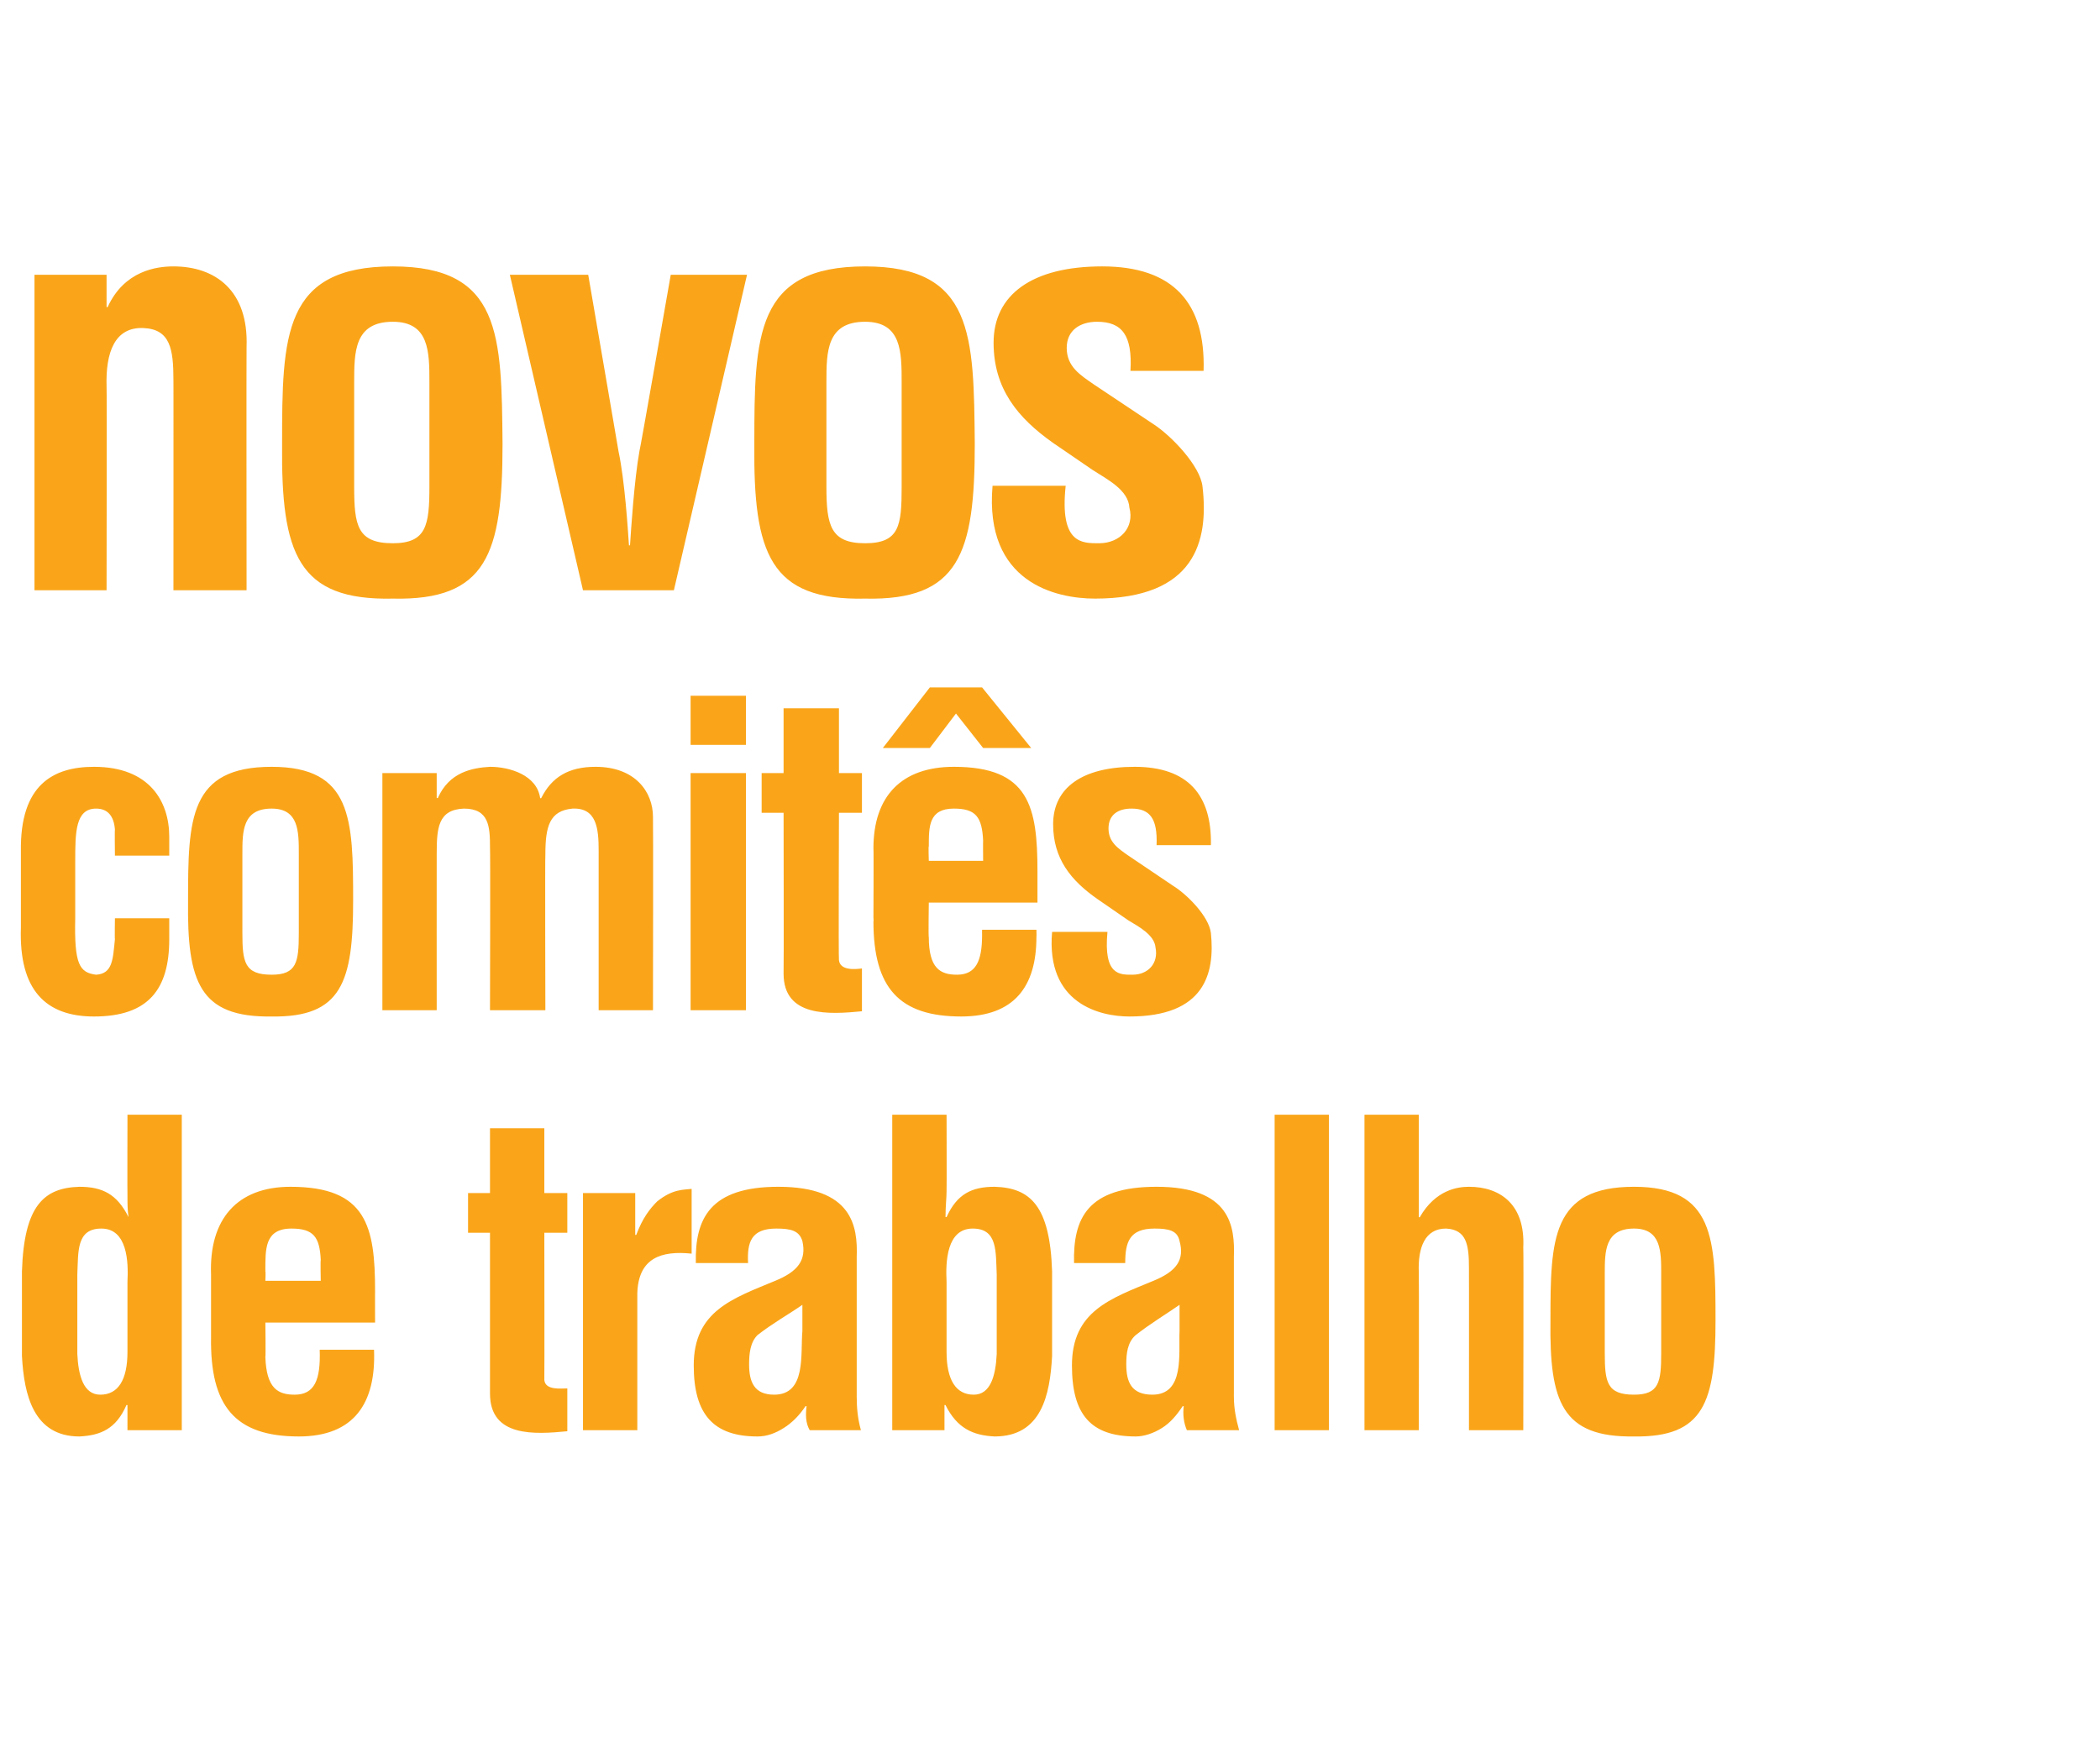
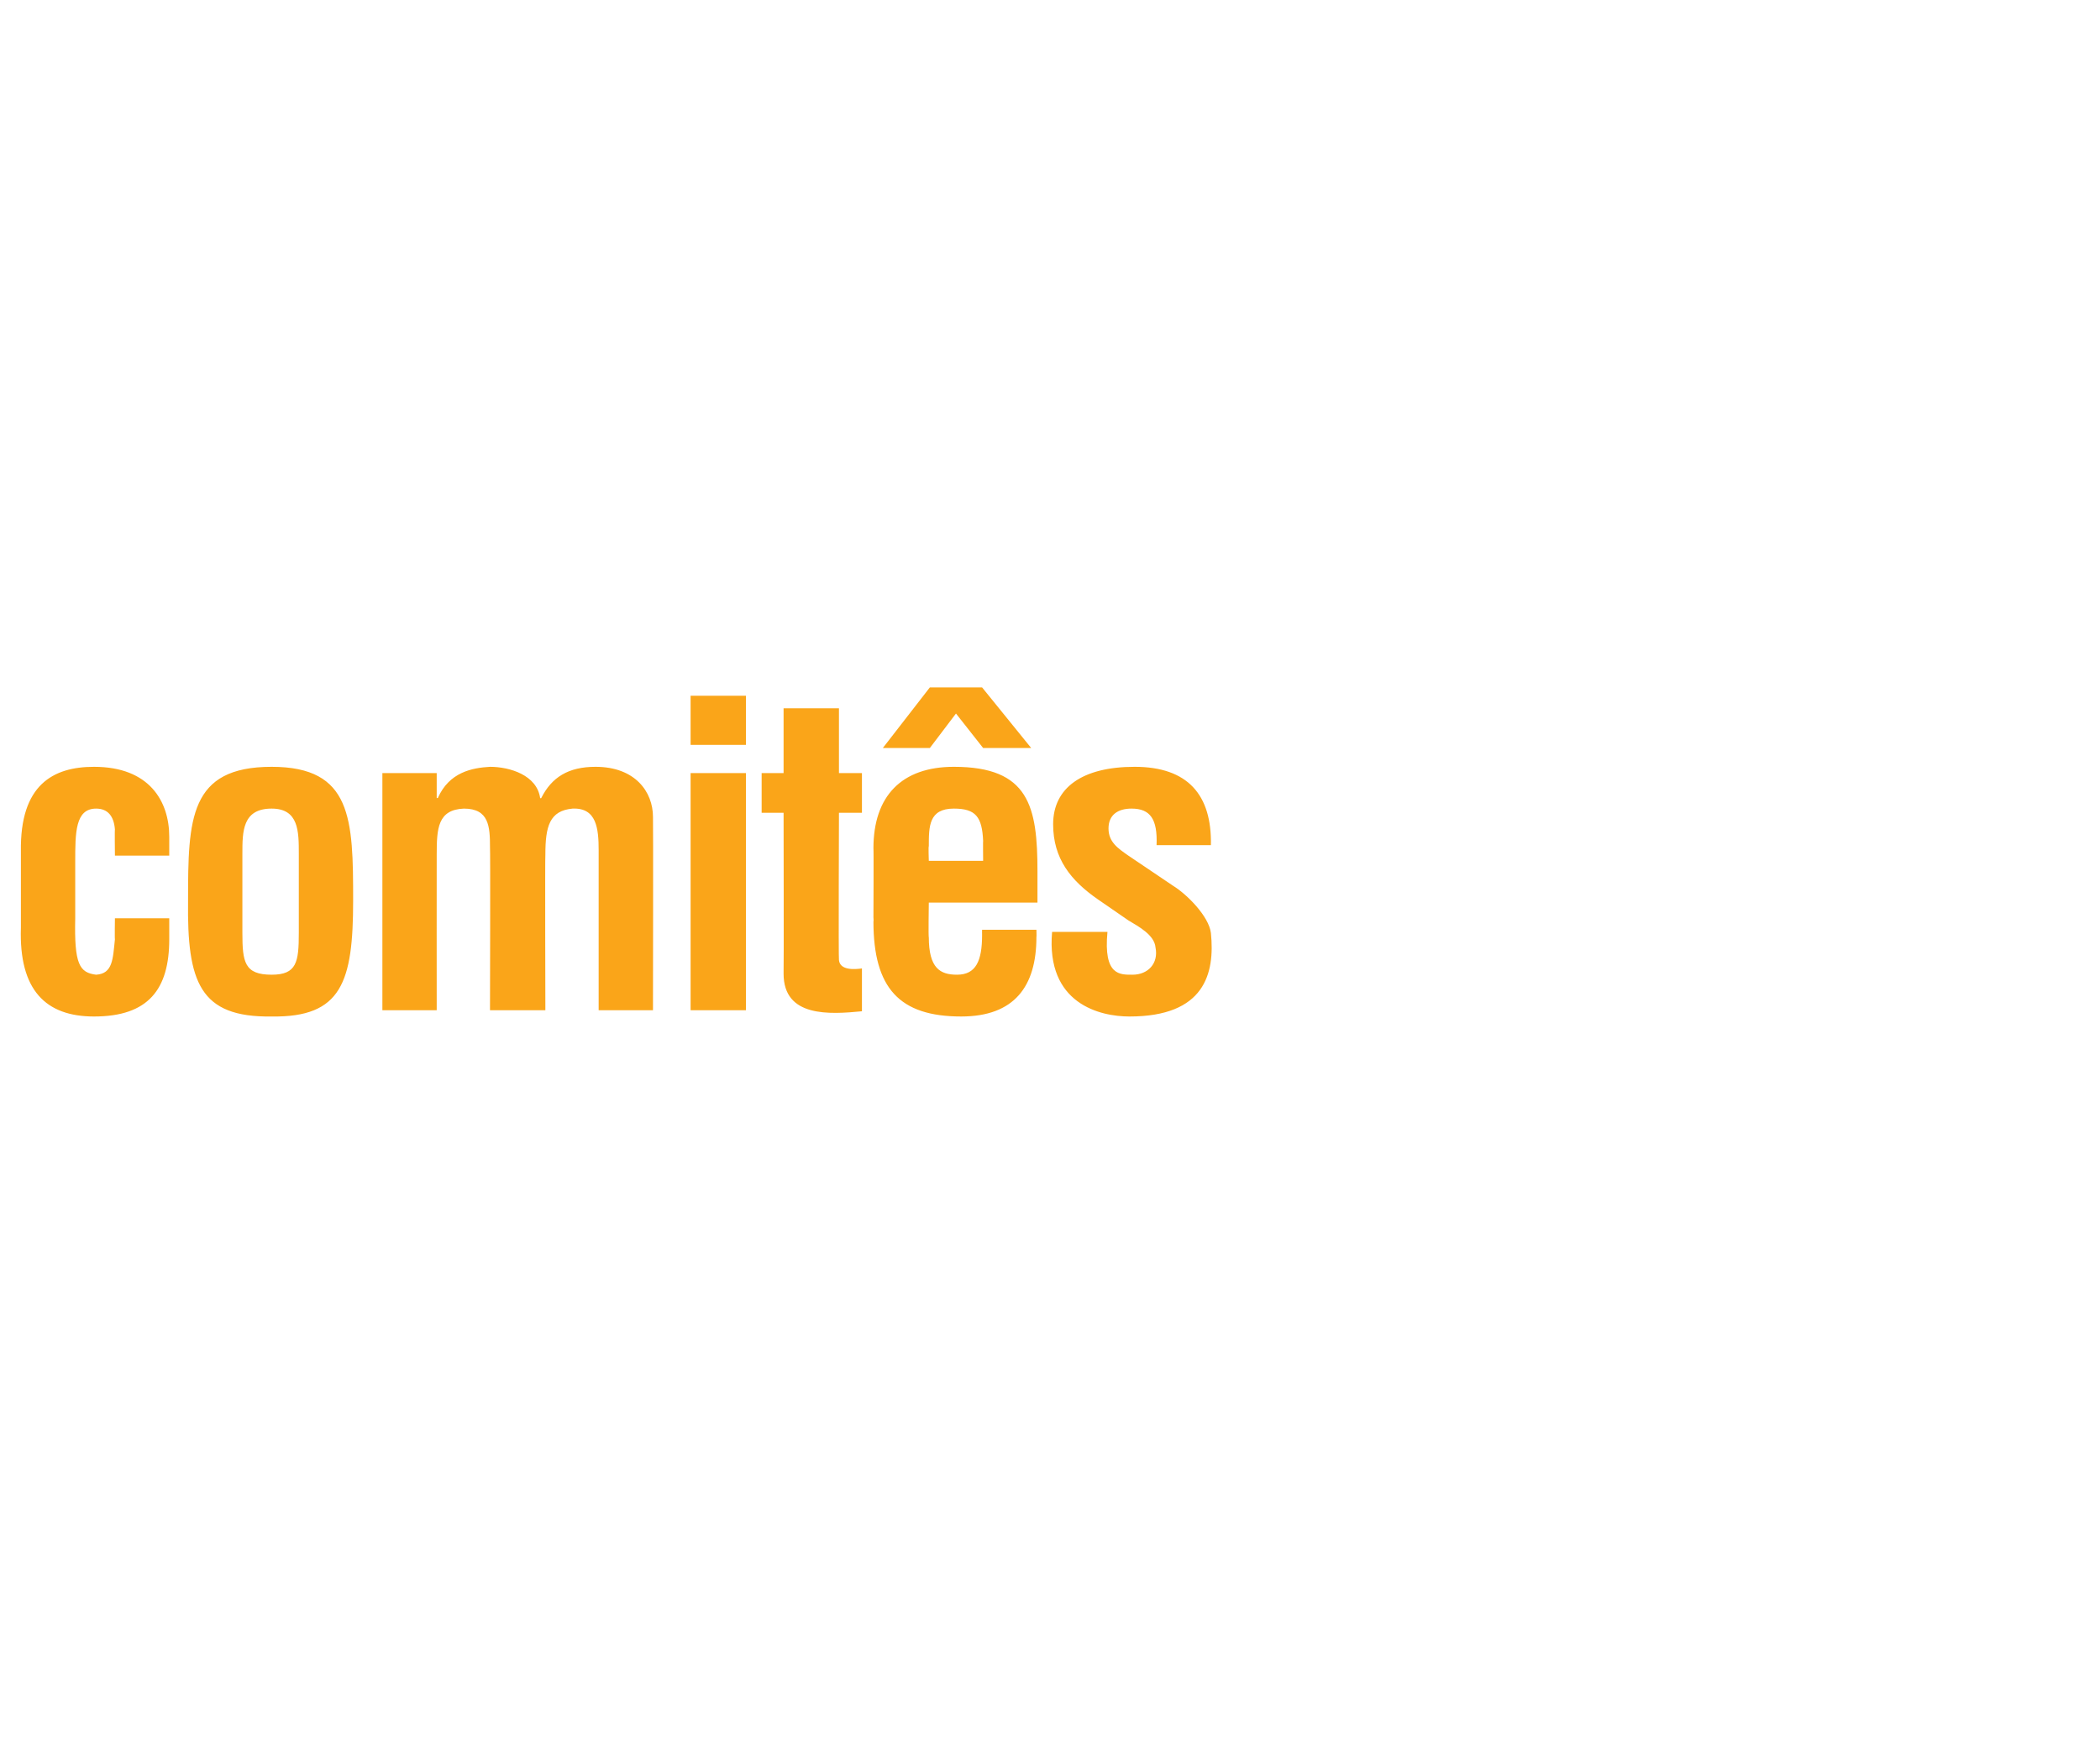
<svg xmlns="http://www.w3.org/2000/svg" version="1.1" width="201px" height="166.3px" viewBox="0 -1 201 166.3" style="top:-1px">
  <desc>novos comit s de trabalho</desc>
  <defs />
  <g id="Polygon9925">
-     <path d="m12.2 121.7c.1-1.9 0-5.1-2.5-5.1c-2.4 0-2.2 2.2-2.3 4.4c0 0 0 7.6 0 7.6c.1 2.1.6 3.9 2.2 3.9c1.7 0 2.6-1.4 2.6-4.1c0 0 0-6.7 0-6.7zm0 11.8c0 0-.1-.03-.1 0c-1 2.3-2.5 2.9-4.5 3c-4.4 0-5.3-4-5.5-7.7c0 0 0-8.1 0-8.1c.2-6.3 2.1-8 5.5-8.1c2.2 0 3.6.7 4.7 2.9c0 0 0 0 0 0c-.1-.7-.1-1.3-.1-2c-.02 0 0-7.8 0-7.8l5.2 0l0 30.2l-5.2 0l0-2.4zm8-12.5c-.2-5.3 2.5-8.4 7.6-8.4c7.3 0 8.1 3.8 8.1 10c-.01-.02 0 3 0 3l-10.5 0c0 0 .04 3.33 0 3.3c.1 3 1.2 3.6 2.8 3.6c1.9 0 2.5-1.4 2.4-4.3c0 0 5.2 0 5.2 0c.2 5.1-1.9 8.3-7.2 8.3c-6.1 0-8.5-2.9-8.4-9.5c0 0 0-6 0-6zm10.5.6c0 0-.04-1.95 0-2c-.1-2.2-.7-3-2.8-3c-2.6 0-2.5 2-2.5 4.1c.04-.01 0 .9 0 .9l5.3 0zm23.6 14.4c-3.1.3-7.4.6-7.4-3.6c0-.02 0-15.4 0-15.4l-2.1 0l0-3.8l2.1 0l0-6.2l5.2 0l0 6.2l2.2 0l0 3.8l-2.2 0c0 0 .02 14.1 0 14.1c.1 1 1.6.8 2.2.8c0 0 0 4.1 0 4.1zm6.5-18.8c0 0 .08.03.1 0c.6-1.6 1.3-2.5 2-3.2c1.5-1.2 2.5-1.1 3.3-1.2c0 0 0 6.2 0 6.2c-2.9-.3-5.1.4-5.2 3.8c0-.02 0 13.1 0 13.1l-5.2 0l0-22.7l5 0l0 4zm16.7 18.7c-.4-.7-.4-1.5-.3-2.3c0 0-.1 0-.1 0c-.6.9-1.3 1.6-2.1 2.1c-.8.5-1.6.8-2.5.8c-4.2 0-6.1-2.1-6.1-6.8c0-5.2 3.7-6.4 7.8-8.1c2.2-.9 3-2 2.6-3.8c-.3-1-1.1-1.2-2.5-1.2c-2.4 0-2.8 1.3-2.7 3.3c0 0-5 0-5 0c-.1-4.3 1.4-7.3 7.9-7.3c7.1 0 7.6 3.8 7.5 6.7c0 0 0 13.4 0 13.4c0 1.1.1 2.1.4 3.2c0 0-4.9 0-4.9 0zm-.7-12c-1.3.9-2.9 1.8-4.3 2.9c-.7.7-.8 1.8-.8 2.8c0 1.7.5 2.9 2.4 2.9c3.1 0 2.5-3.9 2.7-6.1c0 0 0-2.5 0-2.5zm13.8 4.5c0 2.7.9 4.1 2.6 4.1c1.6 0 2.1-1.8 2.2-3.9c0 0 0-7.6 0-7.6c-.1-2.2.1-4.4-2.3-4.4c-2.5 0-2.6 3.2-2.5 5.1c0 0 0 6.7 0 6.7zm-5.2-22.7l5.2 0c0 0 .02 7.27 0 7.3c0 .7-.1 1.4-.1 2.5c0 0 .1 0 .1 0c1-2.2 2.4-2.9 4.6-2.9c3.4.1 5.3 1.8 5.5 8.1c0 0 0 8.1 0 8.1c-.2 3.7-1 7.7-5.5 7.7c-2.1-.1-3.6-.8-4.7-3c-.04-.03-.1 0-.1 0l0 2.4l-5 0l0-30.2zm28.2 30.2c-.3-.7-.4-1.5-.3-2.3c0 0-.1 0-.1 0c-.6.9-1.2 1.6-2 2.1c-.8.5-1.7.8-2.5.8c-4.3 0-6.1-2.1-6.1-6.8c0-5.2 3.7-6.4 7.8-8.1c2.2-.9 3-2 2.5-3.8c-.2-1-1-1.2-2.4-1.2c-2.4 0-2.8 1.3-2.8 3.3c0 0-4.9 0-4.9 0c-.1-4.3 1.3-7.3 7.9-7.3c7.1 0 7.5 3.8 7.4 6.7c0 0 0 13.4 0 13.4c0 1.1.2 2.1.5 3.2c0 0-5 0-5 0zm-.7-12c-1.3.9-2.8 1.8-4.2 2.9c-.8.7-.9 1.8-.9 2.8c0 1.7.5 2.9 2.5 2.9c3.1 0 2.5-3.9 2.6-6.1c0 0 0-2.5 0-2.5zm9.1 12l0-30.2l5.2 0l0 30.2l-5.2 0zm8.6 0l0-30.2l5.2 0l0 9.8c0 0 .11.05.1 0c1.5-2.6 3.6-2.9 4.7-2.9c3 0 5.4 1.7 5.2 5.8c.04 0 0 17.5 0 17.5l-5.2 0c0 0 .01-15.53 0-15.5c0-2.2-.2-3.7-2.2-3.8c-2 0-2.7 1.8-2.6 4.2c.03.01 0 15.1 0 15.1l-5.2 0zm23-7.4c0 2.8.2 4 2.8 4c2.4 0 2.6-1.2 2.6-4c0 0 0-7.6 0-7.6c0-2.1 0-4.3-2.6-4.3c-2.8 0-2.8 2.2-2.8 4.3c0 0 0 7.6 0 7.6zm-5.2-3.1c0-7.8.1-12.8 8-12.8c7.7 0 7.8 5 7.8 12.8c0 7.8-1.1 11.2-7.8 11.1c-6.9.1-8.1-3.3-8-11.1z" stroke="none" fill="#faa519" />
-   </g>
+     </g>
  <g id="Polygon9924">
    <path d="m11 80.9c0 0-.03-2.53 0-2.5c-.1-1.3-.7-2-1.8-2c-2 0-2 2.3-2 5.1c0 0 0 5.4 0 5.4c-.1 4.4.4 5.2 2 5.4c1.6-.1 1.6-1.5 1.8-3.4c-.03.04 0-2 0-2l5.2 0c0 0 0 2.04 0 2c0 4.8-2 7.4-7.2 7.4c-4.6 0-7.2-2.5-7-8.5c0 0 0-7.3 0-7.3c-.1-6.4 3.1-8.1 7-8.1c5.3 0 7.2 3.3 7.2 6.7c0 0 0 1.8 0 1.8l-5.2 0zm12.2 7.4c0 2.8.2 4 2.8 4c2.4 0 2.6-1.2 2.6-4c0 0 0-7.6 0-7.6c0-2.1 0-4.3-2.6-4.3c-2.8 0-2.8 2.2-2.8 4.3c0 0 0 7.6 0 7.6zm-5.2-3.1c0-7.8.1-12.8 8-12.8c7.7 0 7.8 5 7.8 12.8c0 7.8-1.1 11.2-7.8 11.1c-6.9.1-8.1-3.3-8-11.1zm23.8-9.8c0 0 .07-.04.1 0c1.1-2.5 3.3-2.9 5-3c1.9 0 4.5.8 4.8 3c0 0 .1 0 .1 0c1-2 2.6-3 5.2-3c3.8 0 5.5 2.4 5.5 4.8c.03.05 0 18.5 0 18.5l-5.2 0c0 0 0-15.32 0-15.3c0-2.1-.2-4.1-2.5-4c-2.2.2-2.6 1.7-2.6 4.4c-.04-.01 0 14.9 0 14.9l-5.3 0c0 0 .04-15.6 0-15.6c0-2-.1-3.7-2.5-3.7c-2.5.1-2.6 1.9-2.6 4.4c-.01-.01 0 14.9 0 14.9l-5.2 0l0-22.7l5.2 0l0 2.4zm24.3 20.3l0-22.7l5.3 0l0 22.7l-5.3 0zm0-25.4l0-4.7l5.3 0l0 4.7l-5.3 0zm16.4 25.5c-3.1.3-7.5.6-7.5-3.6c.03 0 0-15.4 0-15.4l-2.1 0l0-3.8l2.1 0l0-6.2l5.3 0l0 6.2l2.2 0l0 3.8l-2.2 0c0 0-.05 14.11 0 14.1c.1 1 1.5.9 2.2.8c0 0 0 4.1 0 4.1zm1.1-15.6c0-5 2.7-7.8 7.7-7.8c7.2 0 8 3.8 8 10c0-.01 0 3 0 3l-10.4 0c0 0-.05 3.34 0 3.3c0 3 1.1 3.6 2.7 3.6c1.8 0 2.4-1.3 2.4-3.8c-.01 0 0-.5 0-.5l5.2 0c0 0 .02.66 0 .7c0 4.7-2.1 7.6-7.2 7.6c-5.9 0-8.4-2.7-8.4-9.1c.03.02 0-.4 0-.4c0 0 .03-6.62 0-6.6zm10.5 1.2c0 0-.02-1.94 0-1.9c-.1-2.3-.7-3.1-2.8-3.1c-2.4 0-2.4 1.7-2.4 3.6c-.05-.02 0 1.4 0 1.4l5.2 0zm-.1-16.6l4.7 5.8l-4.6 0l-2.6-3.3l-2.5 3.3l-4.5 0l4.5-5.8l5 0zm12 23.4c-.4 4.2 1.2 4.1 2.4 4.1c1.5 0 2.5-1.1 2.2-2.6c-.1-1.2-1.6-2-2.6-2.6c0 0-2.9-2-2.9-2c-2.6-1.8-4.3-3.9-4.3-7.2c0-3.5 2.8-5.5 7.8-5.5c5.1 0 7.4 2.7 7.3 7.5c0 0-5.2 0-5.2 0c.1-2.5-.6-3.5-2.4-3.5c-1.3 0-2.2.6-2.2 1.9c0 1.3.9 1.9 1.9 2.6c0 0 4.3 2.9 4.3 2.9c1.3.8 3.4 2.9 3.6 4.5c.4 3.9-.6 8-7.8 8c-2.8 0-8-1.2-7.4-8.1c0 0 5.3 0 5.3 0z" stroke="none" fill="#faa519" />
  </g>
  <g id="Polygon9923">
-     <path d="m10.2 28.4c0 0 .14 0 .1 0c1.6-3.5 4.7-3.9 6.3-3.9c4 0 7.2 2.3 7 7.7c-.02 0 0 23.3 0 23.3l-7 0c0 0 .01-20.14 0-20.1c0-3-.3-4.9-2.9-5c-2.7-.1-3.6 2.3-3.5 5.6c.03-.05 0 19.5 0 19.5l-6.9 0l0-30.2l6.9 0l0 3.1zm23.7 17.2c0 3.7.3 5.4 3.7 5.4c3.2 0 3.5-1.7 3.5-5.4c0 0 0-10 0-10c0-2.9 0-5.8-3.5-5.8c-3.7 0-3.7 2.9-3.7 5.8c0 0 0 10 0 10zm-6.9-4.1c0-10.4.1-17 10.6-17c10.4 0 10.4 6.6 10.5 17c0 10.5-1.5 15-10.5 14.8c-9.1.2-10.7-4.3-10.6-14.8zm21.8-16.2l7.5 0c0 0 2.91 16.92 2.9 16.9c.6 2.8.9 7.5 1 9c0 0 .1 0 .1 0c.1-1.5.4-6.2.9-9c.04.02 3-16.9 3-16.9l7.3 0l-7 30.2l-8.7 0l-7-30.2zm30.3 20.3c0 3.7.4 5.4 3.7 5.4c3.3 0 3.5-1.7 3.5-5.4c0 0 0-10 0-10c0-2.9 0-5.8-3.5-5.8c-3.7 0-3.7 2.9-3.7 5.8c0 0 0 10 0 10zm-6.9-4.1c0-10.4.1-17 10.6-17c10.4 0 10.4 6.6 10.5 17c0 10.5-1.5 15-10.5 14.8c-9.1.2-10.7-4.3-10.6-14.8zm29.8 4c-.6 5.6 1.6 5.5 3.2 5.5c2 0 3.4-1.5 2.9-3.4c-.1-1.7-2.1-2.7-3.5-3.6c0 0-3.8-2.6-3.8-2.6c-3.4-2.4-5.7-5.2-5.7-9.6c0-4.6 3.7-7.3 10.4-7.3c6.8 0 9.9 3.5 9.7 10c0 0-7 0-7 0c.2-3.4-.8-4.7-3.2-4.7c-1.6 0-2.9.8-2.9 2.5c0 1.8 1.3 2.6 2.6 3.5c0 0 5.7 3.8 5.7 3.8c1.7 1.1 4.5 4 4.7 6c.6 5.2-.7 10.7-10.3 10.7c-3.7 0-10.6-1.5-9.8-10.8c0 0 7 0 7 0z" stroke="none" fill="#faa519" />
-   </g>
+     </g>
</svg>